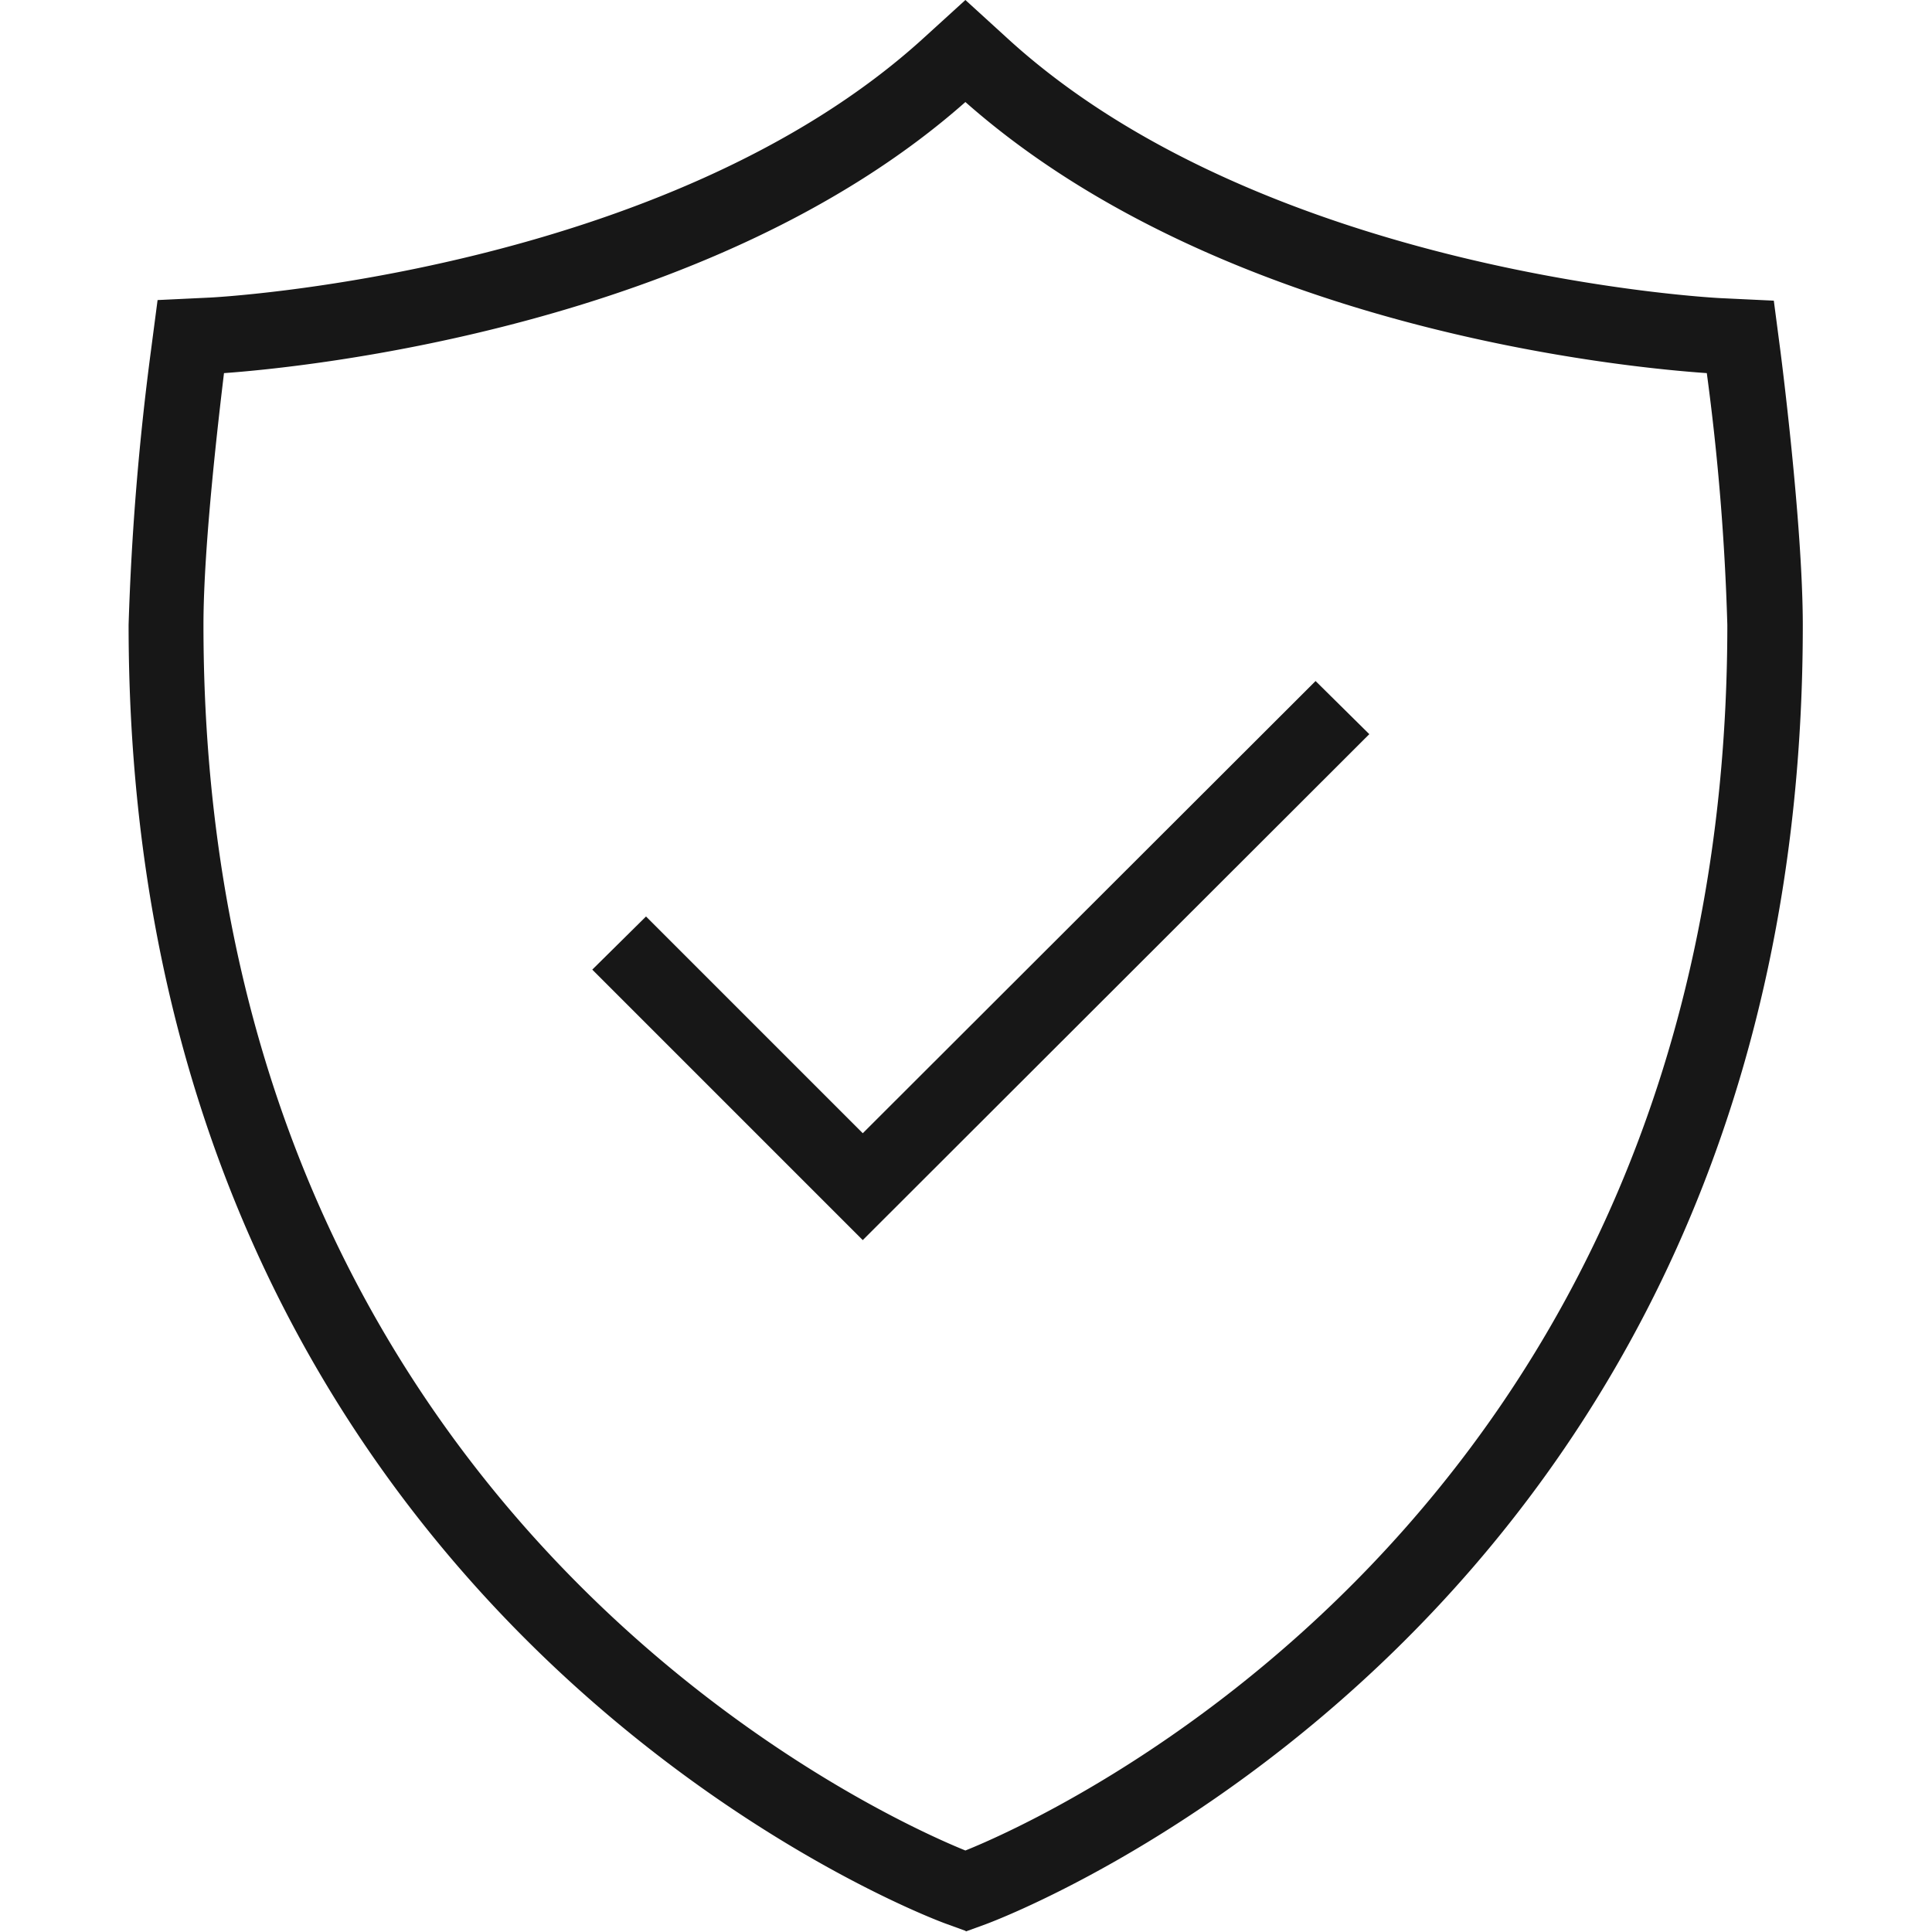
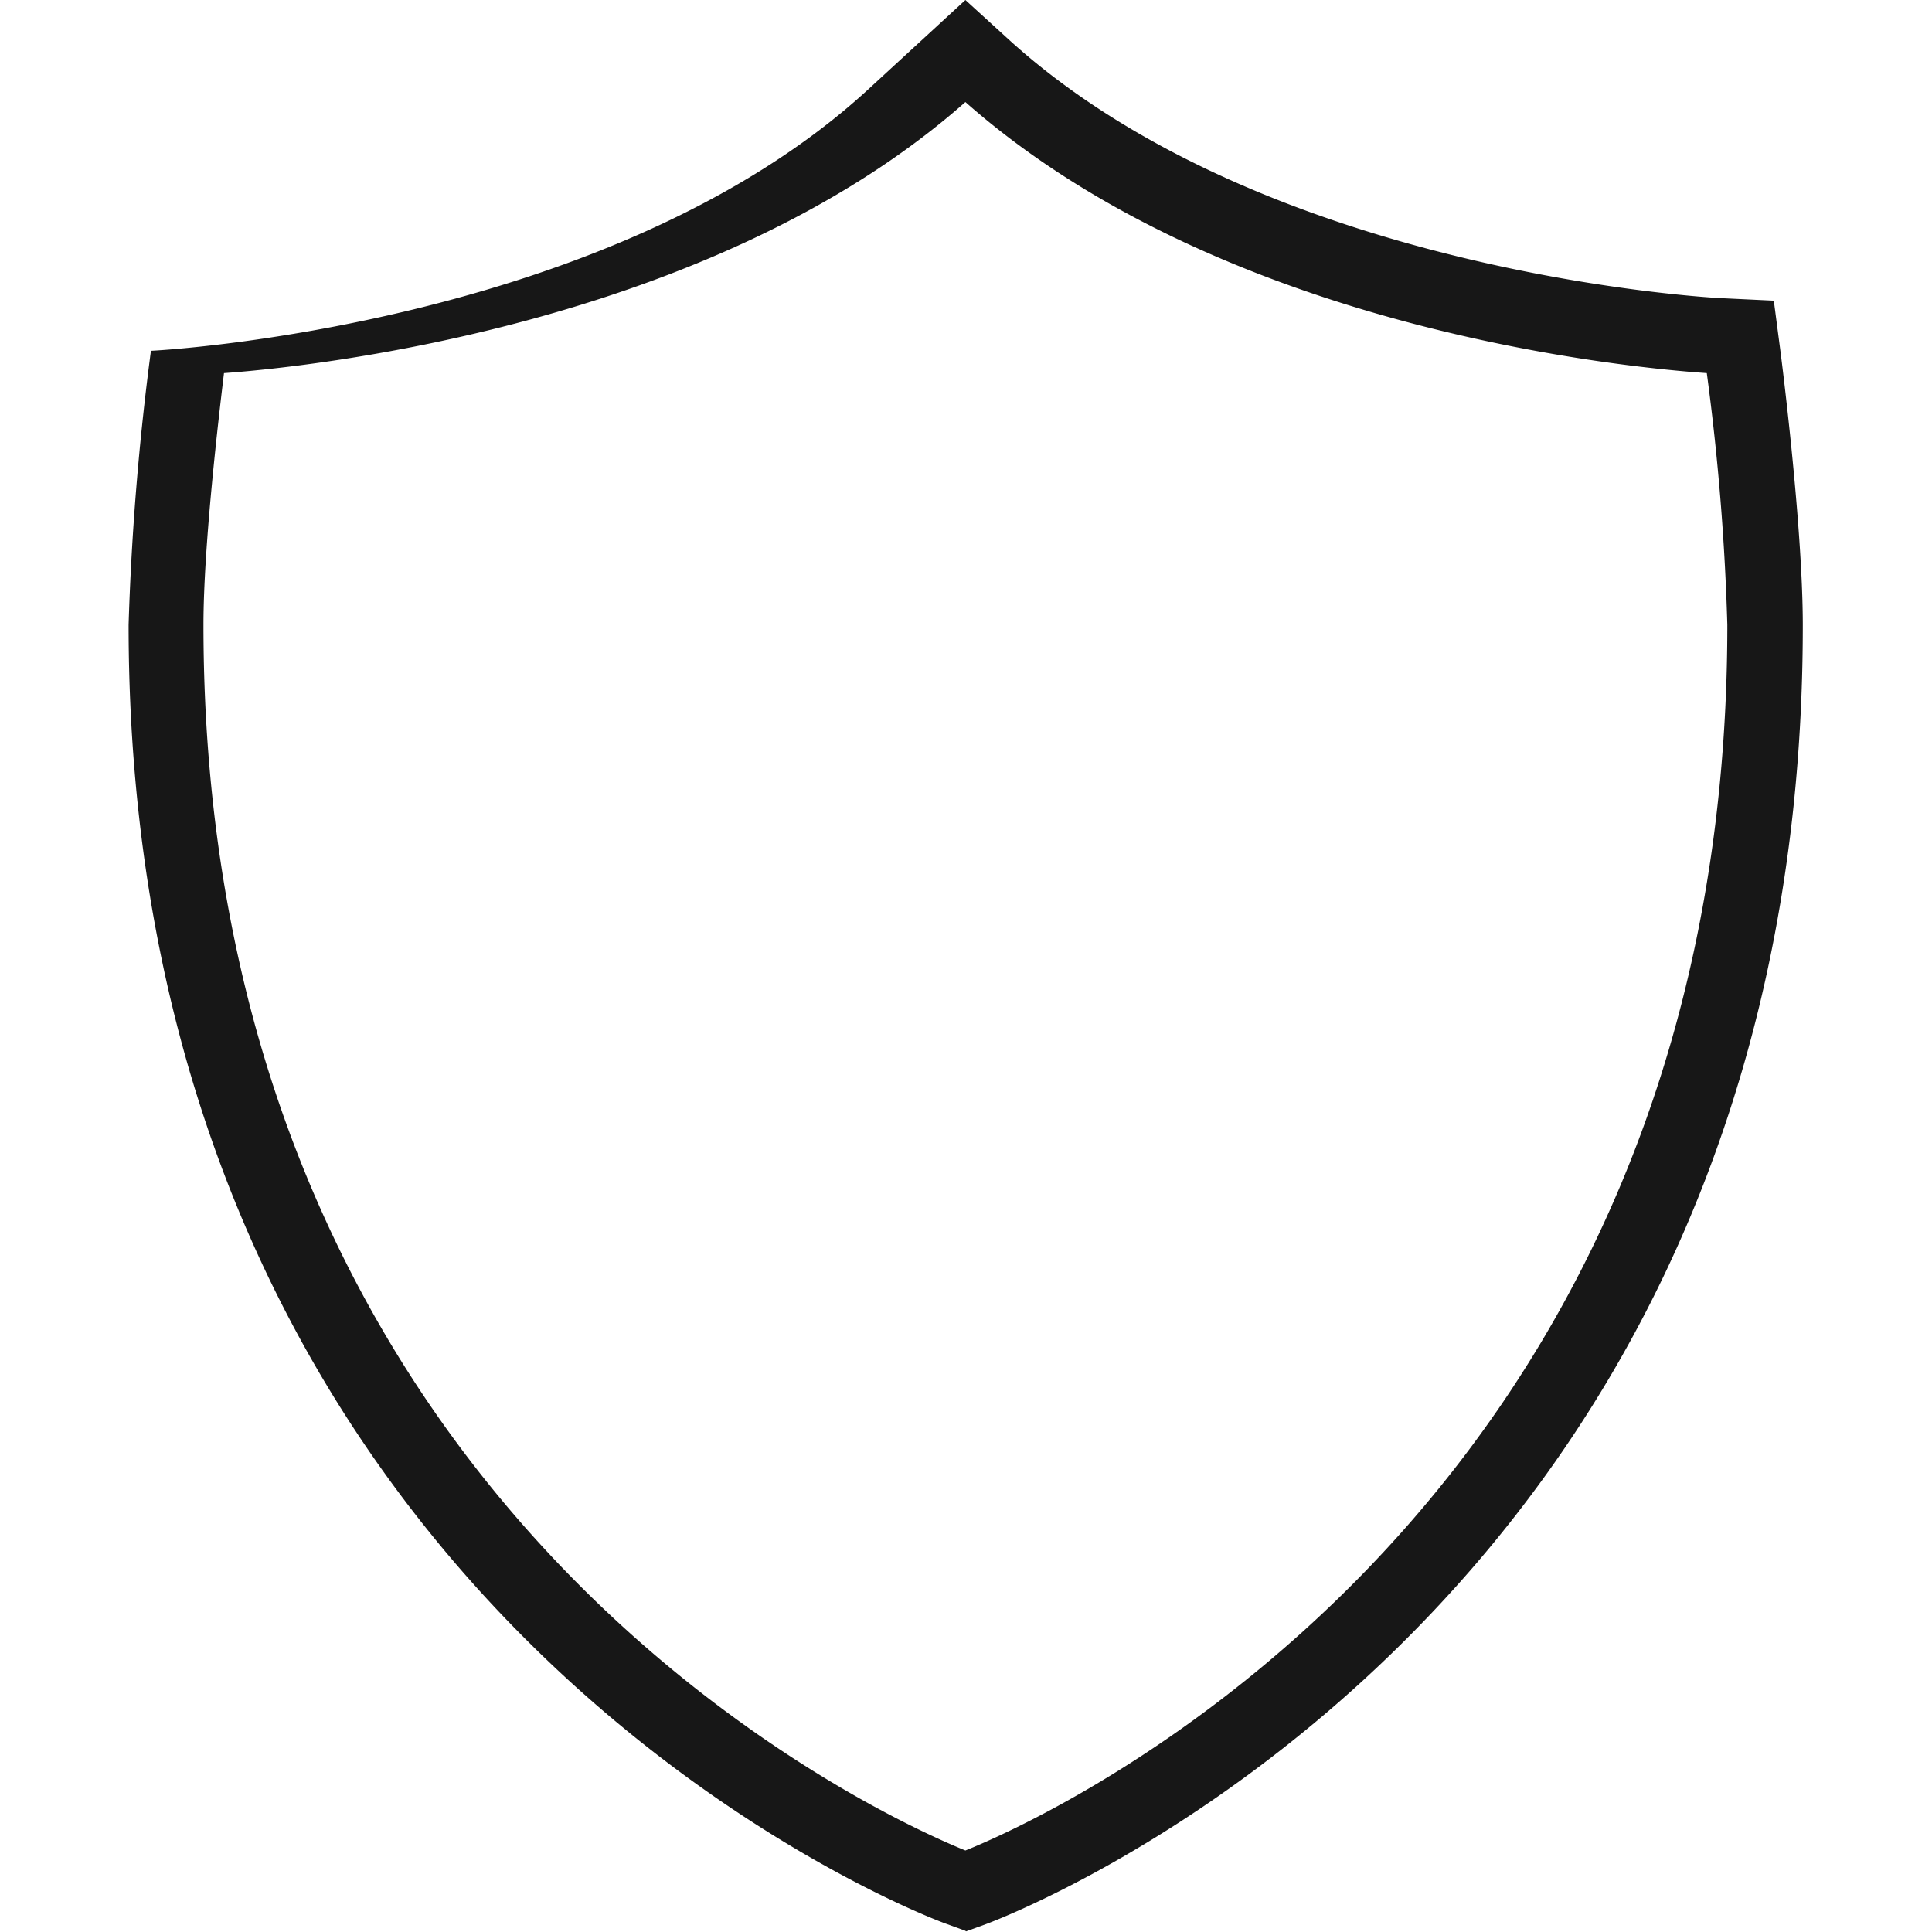
<svg xmlns="http://www.w3.org/2000/svg" width="32" height="32" viewBox="0 0 32 32">
  <defs>
    <clipPath id="clip-path">
      <rect id="Rectángulo_12541" data-name="Rectángulo 12541" width="32" height="32" transform="translate(32 2571)" fill="#171717" />
    </clipPath>
  </defs>
  <g id="Enmascarar_grupo_14" data-name="Enmascarar grupo 14" transform="translate(-32 -2571)" clip-path="url(#clip-path)">
    <g id="lenovo-premium-care-hassle-free-pure-dark" transform="translate(31.99 2570.99)">
-       <path id="Trazado_39557" data-name="Trazado 39557" d="M14.3,20.55,9.82,16.07l.89-.88,3.59,3.59,7.5-7.49.89.88Z" fill="#171717" />
-       <path id="Trazado_39558" data-name="Trazado 39558" d="M16,31.99l-.33-.12c-.14-.05-13.53-4.98-13.53-21.51a45.137,45.137,0,0,1,.37-4.54l.11-.84.84-.04c.07,0,7.58-.39,11.87-4.32L16,.01l.68.62c4.29,3.94,11.79,4.32,11.87,4.32l.84.04.11.84s.37,2.85.37,4.54c0,16.53-13.4,21.46-13.53,21.51l-.33.12ZM3.72,6.19c-.08.67-.34,2.84-.34,4.17,0,14.89,11.51,19.85,12.62,20.3,1.1-.44,12.62-5.4,12.62-20.3a39.7,39.7,0,0,0-.34-4.17c-1.3-.09-8-.71-12.28-4.49C11.77,5.44,4.99,6.1,3.72,6.19Z" fill="#171717" />
+       <path id="Trazado_39558" data-name="Trazado 39558" d="M16,31.99l-.33-.12c-.14-.05-13.53-4.98-13.53-21.51a45.137,45.137,0,0,1,.37-4.54c.07,0,7.58-.39,11.87-4.32L16,.01l.68.62c4.29,3.94,11.79,4.32,11.87,4.32l.84.04.11.84s.37,2.85.37,4.54c0,16.53-13.4,21.46-13.53,21.51l-.33.12ZM3.72,6.19c-.08.67-.34,2.84-.34,4.17,0,14.89,11.51,19.85,12.62,20.3,1.1-.44,12.62-5.4,12.62-20.3a39.7,39.7,0,0,0-.34-4.17c-1.3-.09-8-.71-12.28-4.49C11.77,5.44,4.99,6.1,3.72,6.19Z" fill="#171717" />
    </g>
  </g>
</svg>